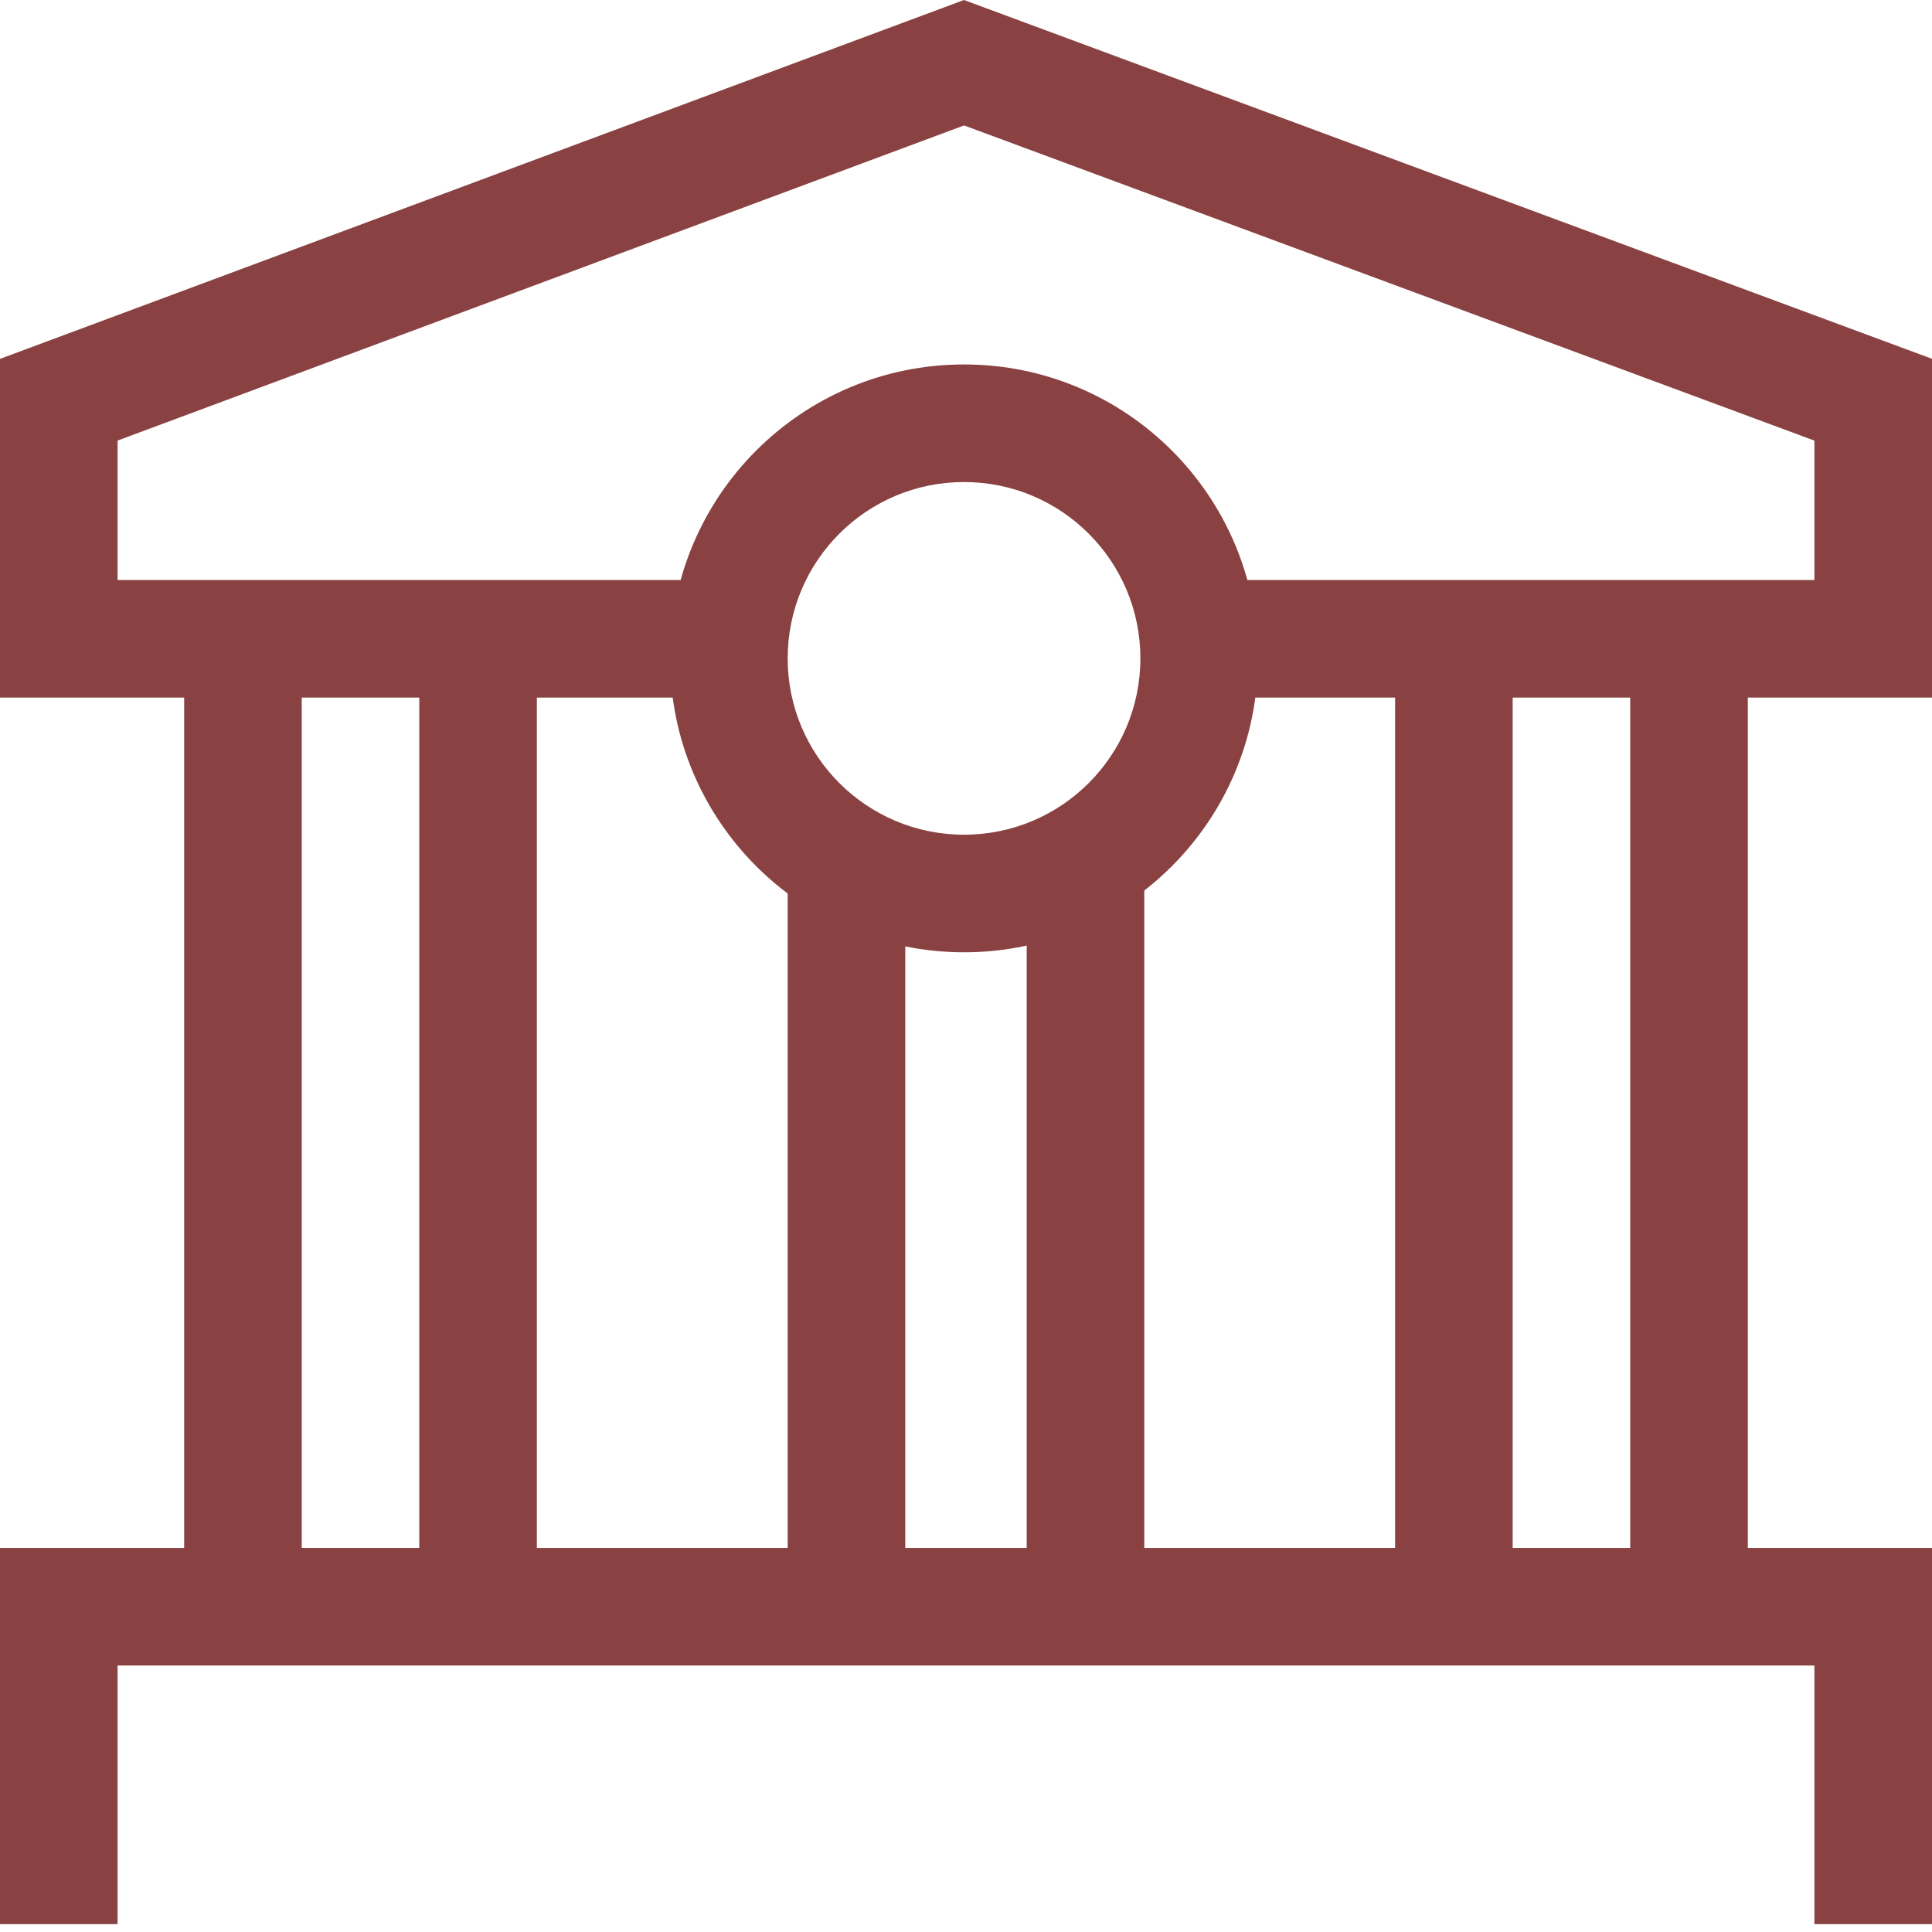
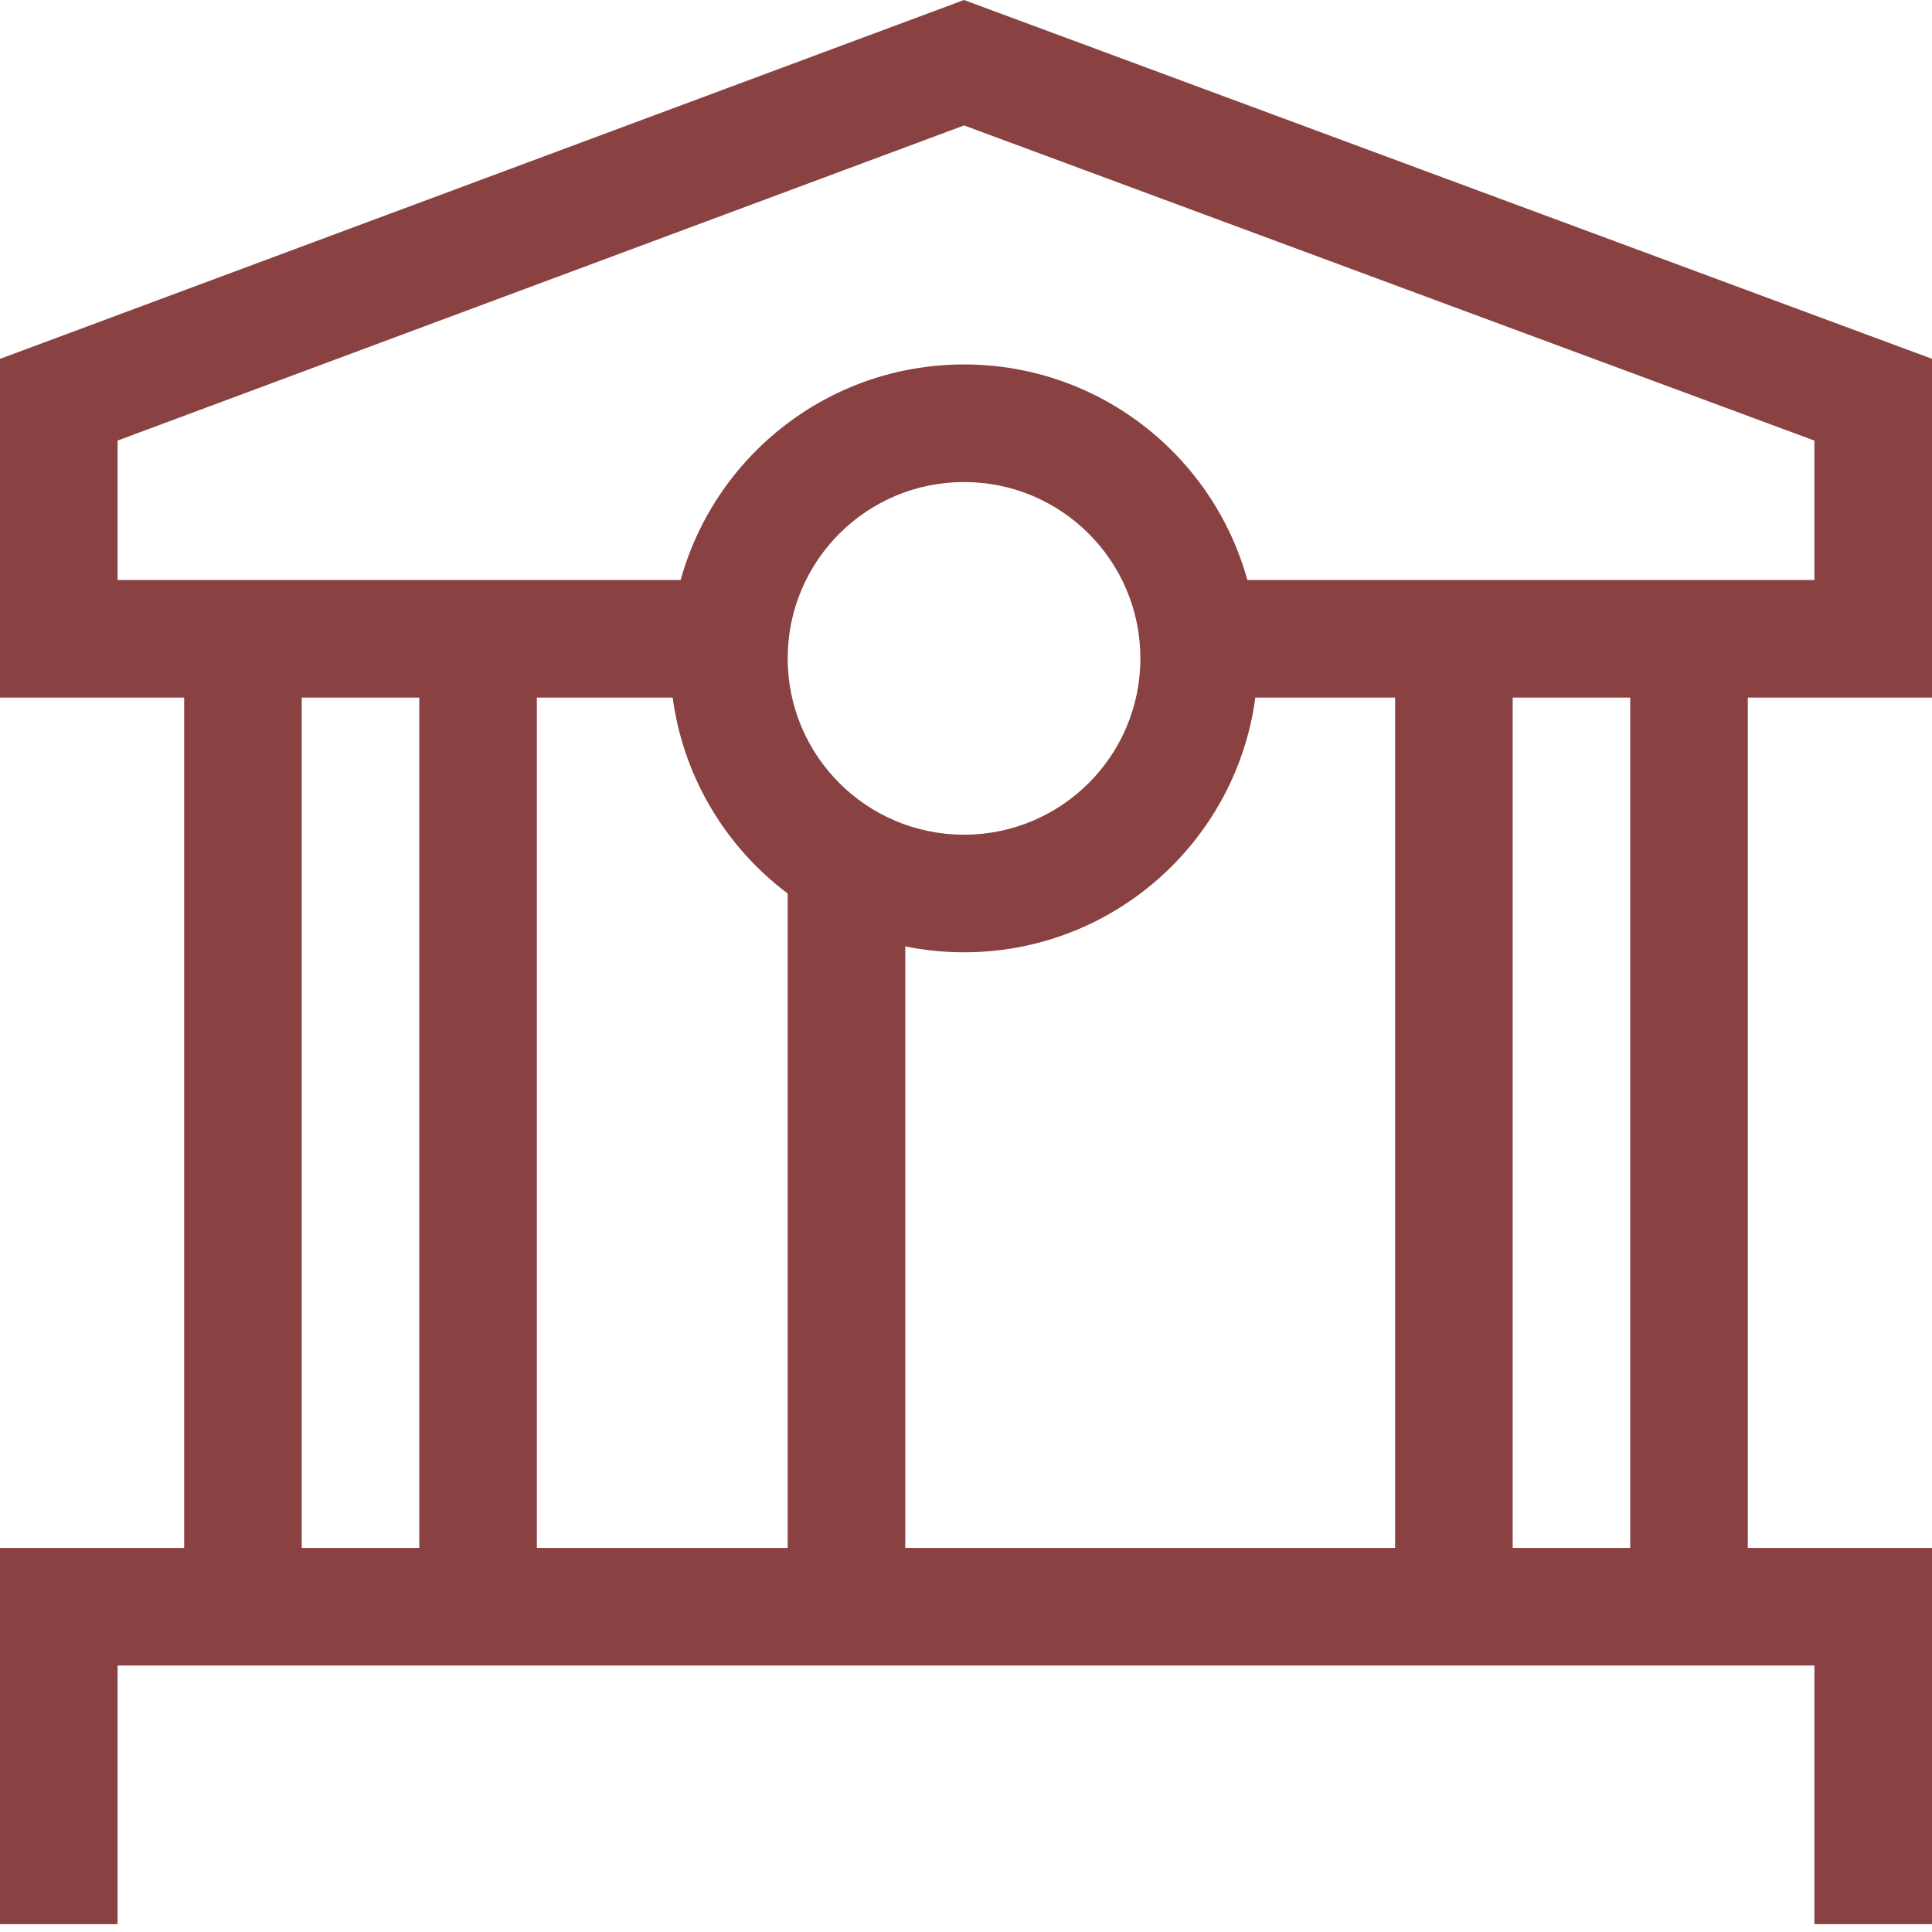
<svg xmlns="http://www.w3.org/2000/svg" width="50" height="50" viewBox="0 0 50 50" fill="none">
  <path fill-rule="evenodd" clip-rule="evenodd" d="M24.948 0L50 9.286V18.053H32.15V15.01H46.957V11.403L24.95 3.246L3.043 11.402V15.01H18.053V18.053H0V9.288L24.948 0Z" fill="#894141" />
  <path fill-rule="evenodd" clip-rule="evenodd" d="M0 40.061H50V49.797H46.957V43.103H3.043V49.797H0V40.061Z" fill="#894141" />
  <path fill-rule="evenodd" clip-rule="evenodd" d="M4.766 42.089V17.444H7.809V42.089H4.766Z" fill="#894141" />
  <path fill-rule="evenodd" clip-rule="evenodd" d="M10.851 41.075V17.444H13.894V41.075H10.851Z" fill="#894141" />
  <path fill-rule="evenodd" clip-rule="evenodd" d="M20.385 41.075V22.515H23.428V41.075H20.385Z" fill="#894141" />
-   <path fill-rule="evenodd" clip-rule="evenodd" d="M26.571 41.075V22.515H29.614V41.075H26.571Z" fill="#894141" />
  <path fill-rule="evenodd" clip-rule="evenodd" d="M36.105 41.075V17.444H39.148V41.075H36.105Z" fill="#894141" />
  <path fill-rule="evenodd" clip-rule="evenodd" d="M42.19 42.089V17.444H45.233V42.089H42.19Z" fill="#894141" />
-   <path fill-rule="evenodd" clip-rule="evenodd" d="M24.949 12.475C22.428 12.475 20.385 14.518 20.385 17.039C20.385 19.559 22.428 21.602 24.949 21.602C27.47 21.602 29.513 19.559 29.513 17.039C29.513 14.518 27.47 12.475 24.949 12.475ZM17.342 17.039C17.342 12.838 20.748 9.432 24.949 9.432C29.15 9.432 32.555 12.838 32.555 17.039C32.555 21.239 29.15 24.645 24.949 24.645C20.748 24.645 17.342 21.239 17.342 17.039Z" fill="#894141" />
+   <path fill-rule="evenodd" clip-rule="evenodd" d="M24.949 12.475C22.428 12.475 20.385 14.518 20.385 17.039C20.385 19.559 22.428 21.602 24.949 21.602C27.47 21.602 29.513 19.559 29.513 17.039C29.513 14.518 27.47 12.475 24.949 12.475ZM17.342 17.039C17.342 12.838 20.748 9.432 24.949 9.432C29.15 9.432 32.555 12.838 32.555 17.039C32.555 21.239 29.15 24.645 24.949 24.645C20.748 24.645 17.342 21.239 17.342 17.039" fill="#894141" />
</svg>